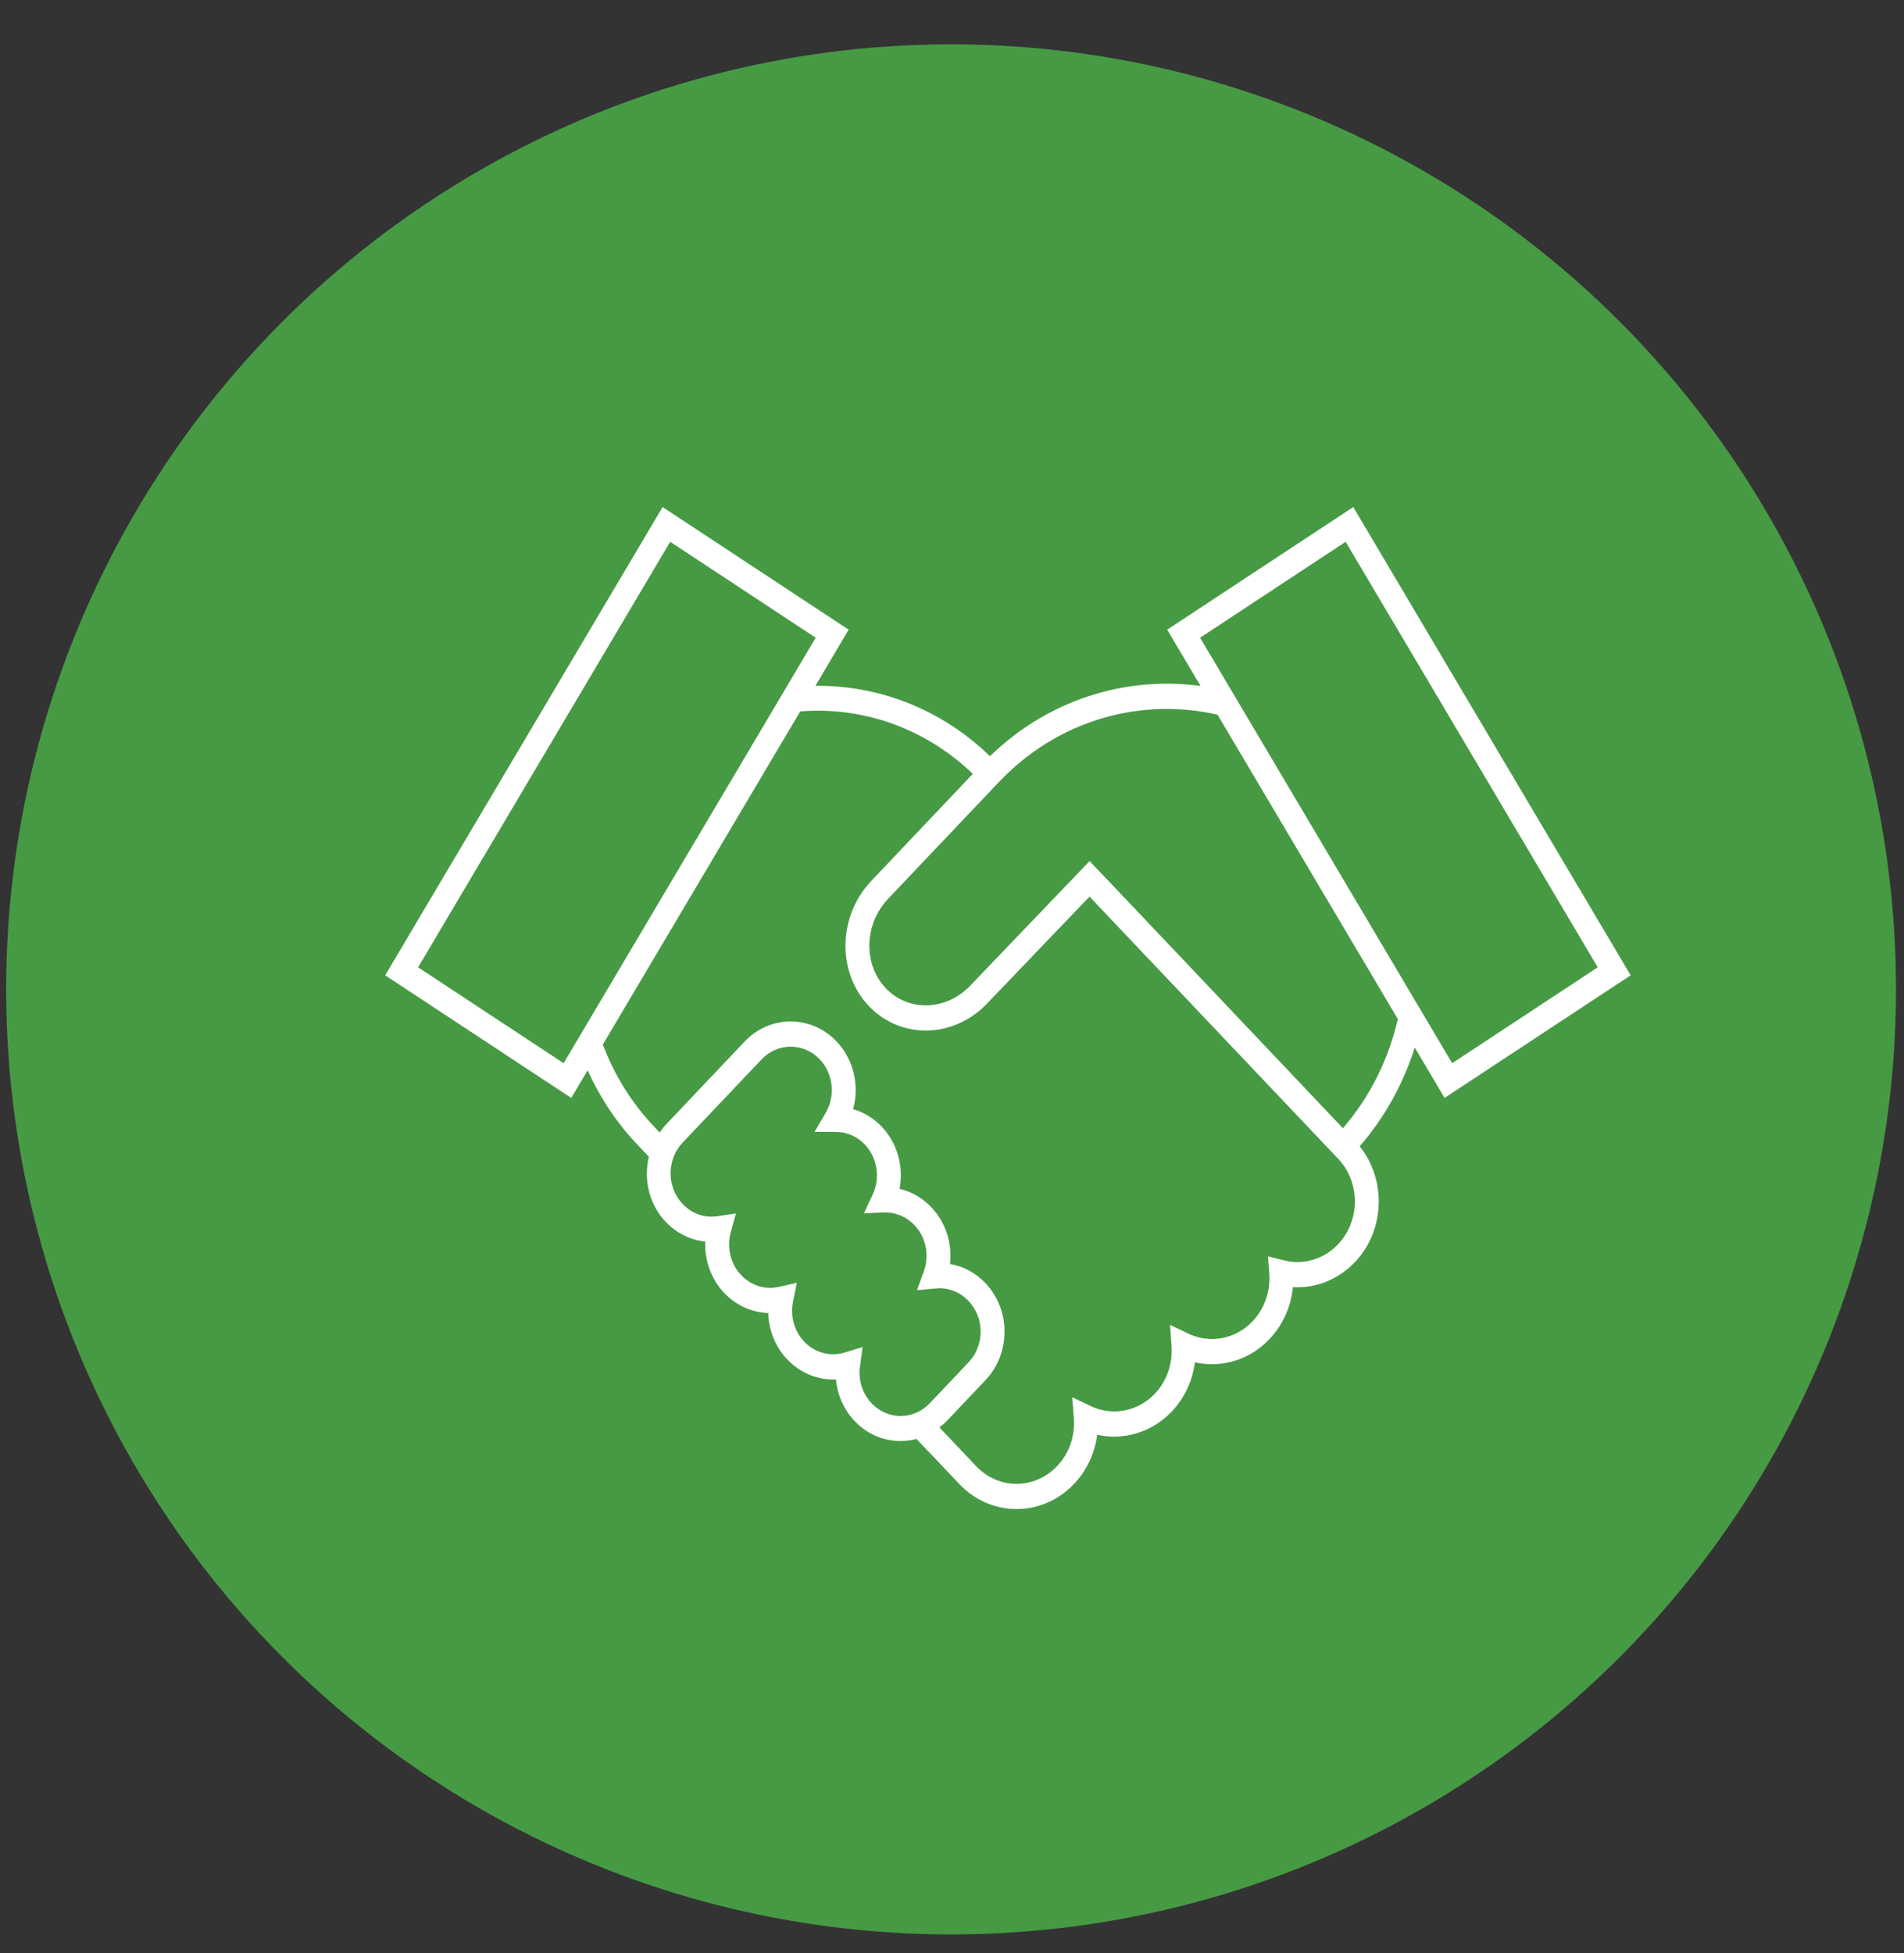
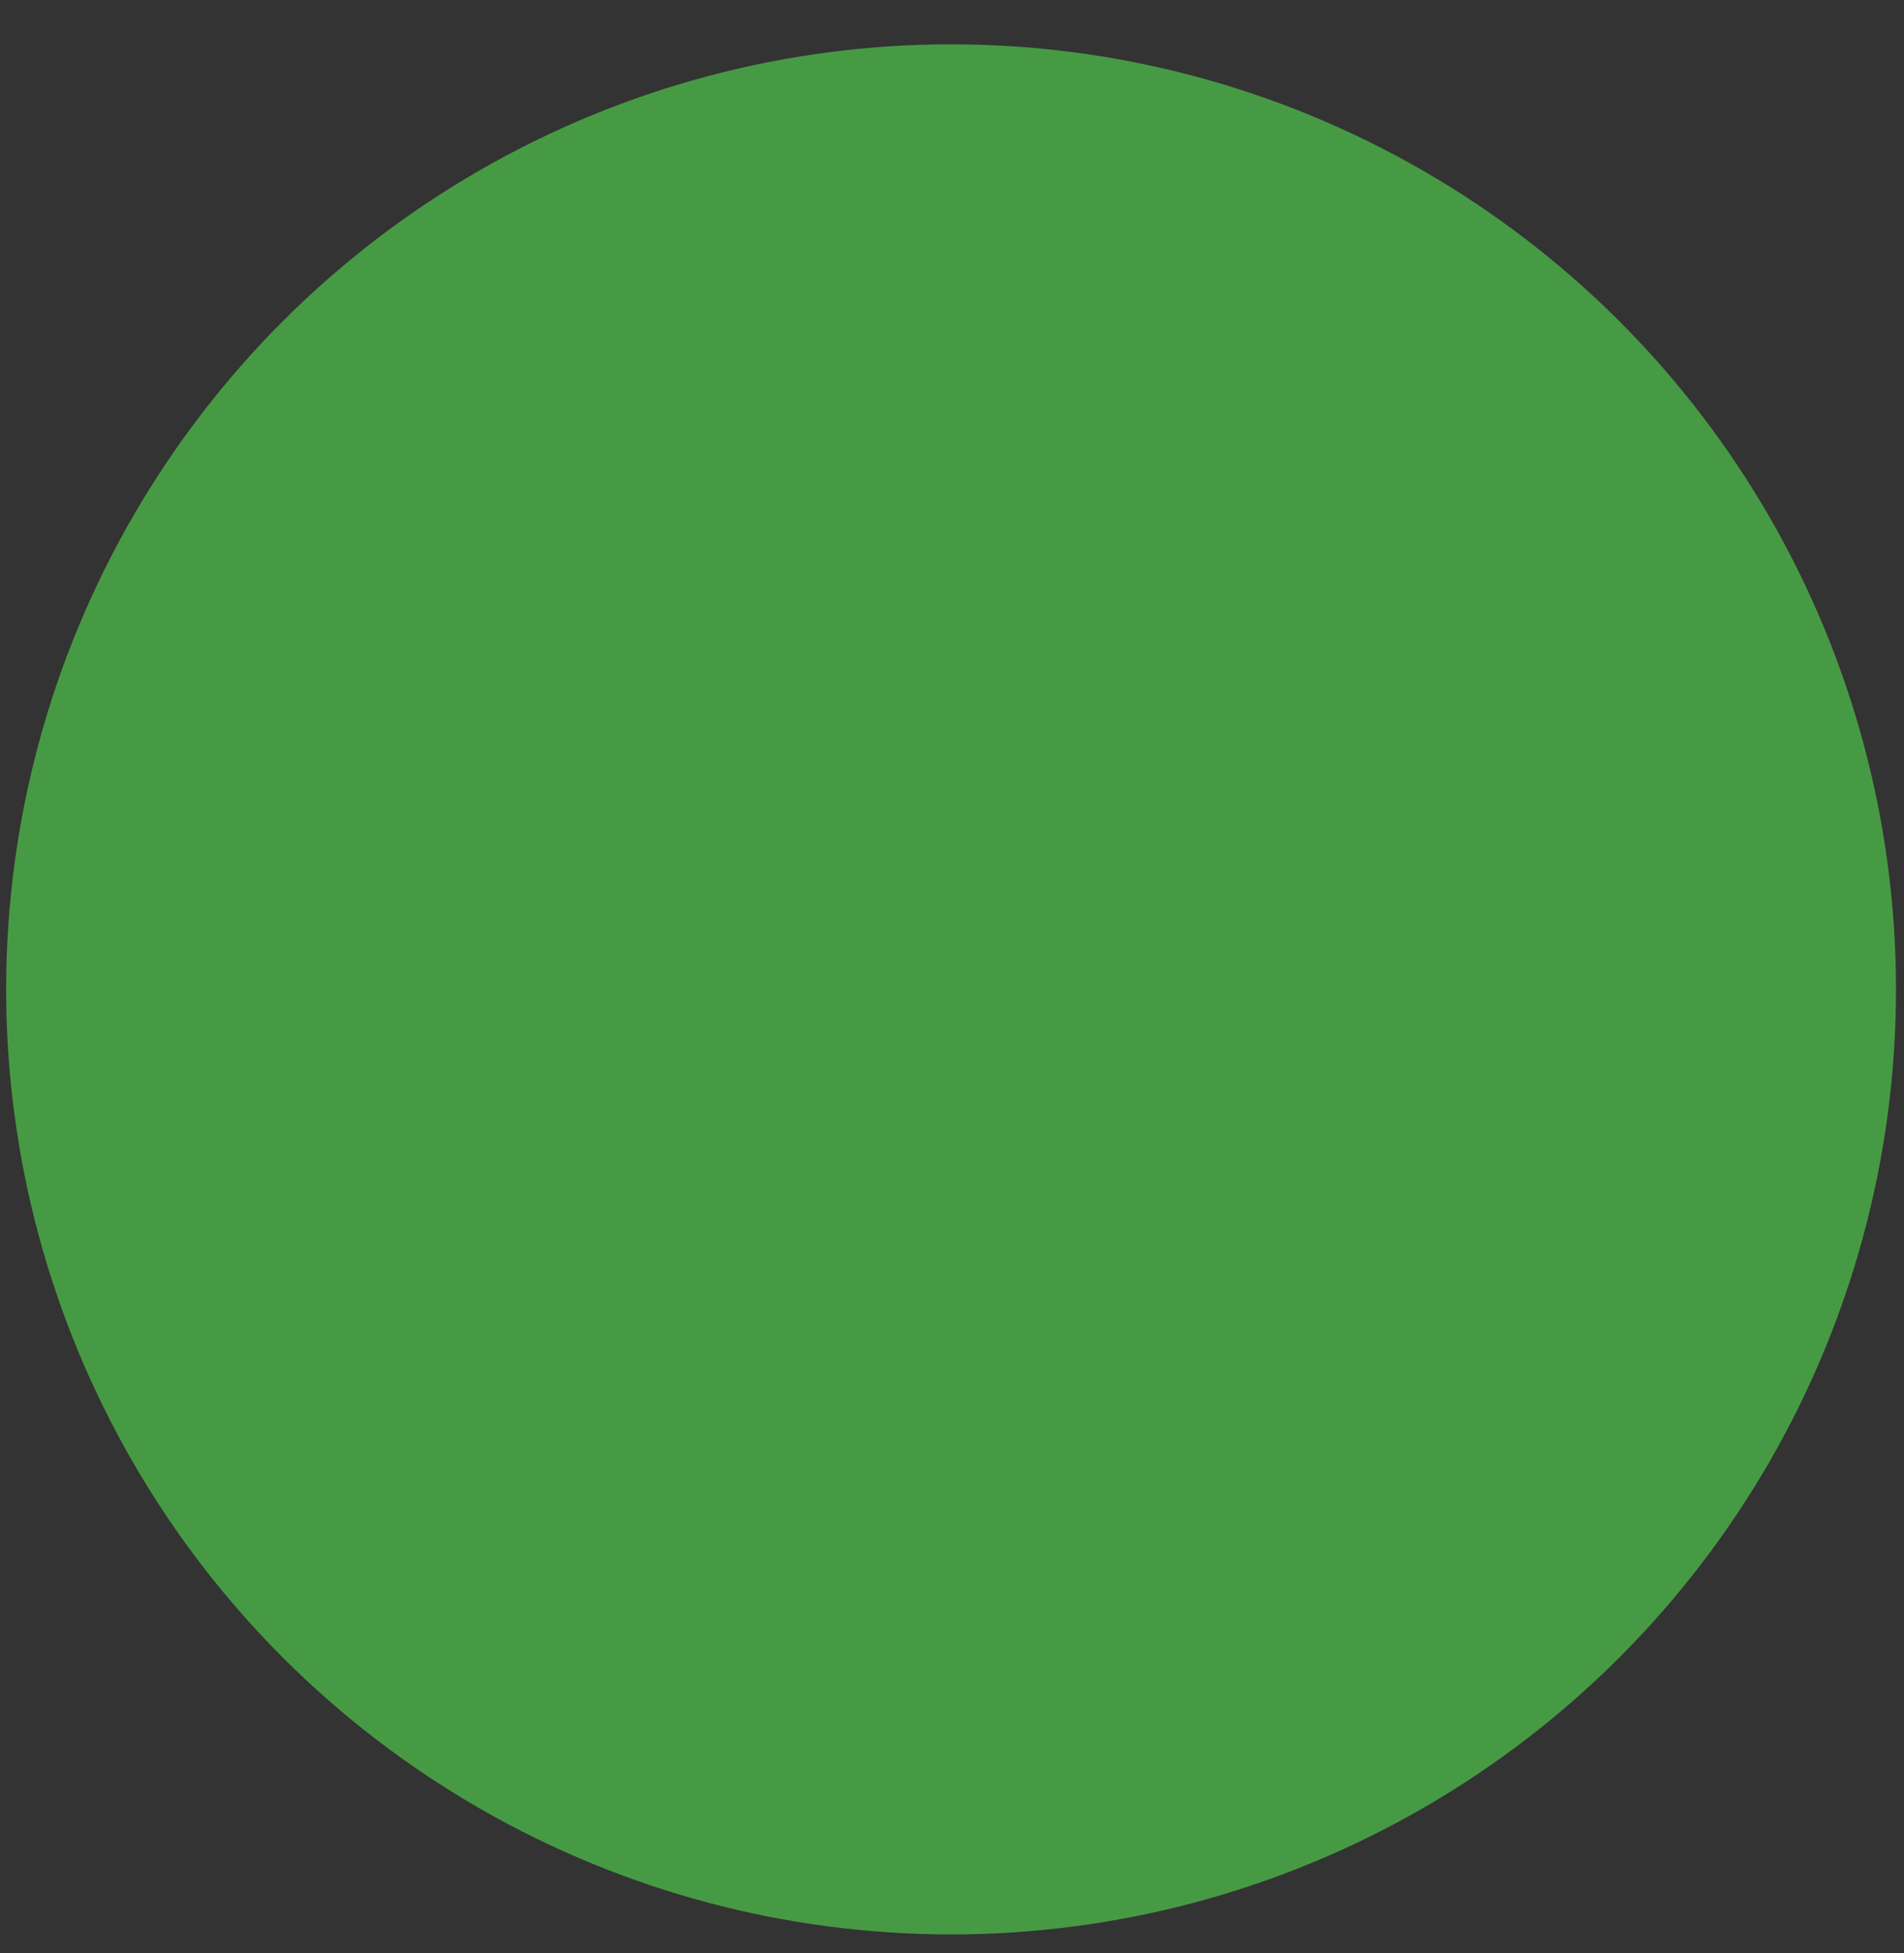
<svg xmlns="http://www.w3.org/2000/svg" xmlns:ns1="http://www.bohemiancoding.com/sketch/ns" width="39px" height="40px" viewBox="0 0 39 40" version="1.1">
  <rect x="0" y="0" width="39" height="40" fill="#333333" stroke="none" />
  <title>welcome</title>
  <desc>Created with Sketch.</desc>
  <defs />
  <g id="Page-1" stroke="none" stroke-width="1" fill="none" fill-rule="evenodd" ns1:type="MSPage">
    <g id="welcome" ns1:type="MSLayerGroup">
      <g id="Group" fill="#479A44" ns1:type="MSShapeGroup">
        <circle id="Oval-2" cx="19.481" cy="20.263" r="19.355" />
      </g>
      <g id="Group" transform="translate(7.742, 10.323)" fill="#FFFFFF" ns1:type="MSShapeGroup">
        <g id="Shape">
-           <path d="M19.821,0.773 L24.985,9.488 L22.003,11.452 L16.84,2.738 L19.821,0.773 L19.821,0.773 Z M3.803,11.452 L0.822,9.488 L5.986,0.773 L8.966,2.738 L3.803,11.452 L3.803,11.452 Z M6.24,13.079 L7.858,11.373 C8.186,11.026 8.72,11.026 9.049,11.373 C9.326,11.665 9.374,12.119 9.172,12.466 L8.943,12.858 L9.38,12.859 C9.601,12.859 9.814,12.95 9.974,13.119 C10.23,13.389 10.292,13.8 10.135,14.138 L9.955,14.525 L10.364,14.509 C10.596,14.5 10.822,14.592 10.99,14.769 C11.228,15.019 11.299,15.39 11.181,15.716 L11.041,16.1 L11.43,16.065 C11.677,16.043 11.92,16.134 12.097,16.322 C12.427,16.669 12.427,17.231 12.097,17.578 L11.302,18.417 C10.973,18.764 10.44,18.764 10.111,18.417 C9.92,18.217 9.835,17.938 9.873,17.662 L9.927,17.265 L9.562,17.377 C9.268,17.468 8.949,17.385 8.729,17.153 C8.525,16.938 8.442,16.632 8.501,16.339 L8.579,15.95 L8.21,16.033 C7.933,16.095 7.643,16.008 7.439,15.792 C7.219,15.56 7.14,15.224 7.226,14.914 L7.332,14.529 L6.956,14.586 C6.695,14.626 6.43,14.536 6.24,14.335 C5.911,13.989 5.911,13.426 6.24,13.079 L6.24,13.079 L6.24,13.079 Z M21.237,11.132 L21.848,12.163 L25.659,9.652 L19.977,0.062 L16.166,2.573 L16.849,3.726 C15.328,3.52 13.739,3.997 12.535,5.165 C11.527,4.186 10.242,3.71 8.96,3.723 L9.641,2.573 L5.83,0.062 L0.148,9.652 L3.959,12.163 L4.295,11.597 C4.542,12.143 4.875,12.657 5.305,13.11 L5.548,13.367 C5.439,13.83 5.55,14.338 5.893,14.7 C6.116,14.935 6.403,15.074 6.704,15.105 C6.688,15.49 6.823,15.873 7.093,16.157 C7.337,16.415 7.661,16.557 7.994,16.568 C8.004,16.919 8.138,17.26 8.383,17.518 C8.652,17.802 9.016,17.945 9.381,17.928 C9.411,18.246 9.543,18.548 9.765,18.782 C10.108,19.144 10.59,19.262 11.029,19.147 C11.057,19.176 11.09,19.21 11.13,19.252 C11.164,19.288 11.164,19.288 11.197,19.323 C11.246,19.373 11.288,19.416 11.313,19.443 L11.909,20.072 C12.558,20.755 13.609,20.753 14.259,20.067 C14.521,19.79 14.684,19.436 14.732,19.061 C15.273,19.184 15.851,19.015 16.26,18.585 C16.523,18.308 16.685,17.953 16.733,17.578 C17.274,17.701 17.853,17.533 18.261,17.102 C18.537,16.81 18.703,16.434 18.741,16.038 C19.206,16.065 19.669,15.886 20.012,15.525 C20.656,14.845 20.662,13.747 20.029,13.063 C19.948,12.974 19.833,12.857 19.786,12.805 L14.924,7.676 L14.793,7.812 L14.575,8.04 L19.67,13.412 C20.125,13.893 20.124,14.677 19.666,15.16 C19.372,15.47 18.953,15.59 18.558,15.49 L18.23,15.407 L18.257,15.761 C18.283,16.121 18.162,16.476 17.915,16.737 C17.566,17.106 17.041,17.202 16.6,16.991 L16.224,16.811 L16.255,17.246 C16.281,17.605 16.16,17.96 15.914,18.22 C15.564,18.588 15.04,18.685 14.599,18.474 L14.222,18.294 L14.254,18.729 C14.28,19.088 14.159,19.443 13.912,19.702 C13.454,20.187 12.712,20.188 12.255,19.707 L11.658,19.077 C11.631,19.049 11.59,19.005 11.541,18.955 C11.519,18.932 11.511,18.924 11.499,18.911 C11.55,18.871 11.602,18.831 11.648,18.782 L12.444,17.943 C12.964,17.395 12.964,16.505 12.444,15.957 C12.243,15.745 11.988,15.61 11.717,15.564 C11.765,15.145 11.631,14.715 11.336,14.404 C11.154,14.211 10.927,14.082 10.684,14.026 C10.77,13.574 10.642,13.094 10.32,12.754 C10.154,12.579 9.951,12.456 9.732,12.393 C9.865,11.913 9.746,11.379 9.395,11.008 C8.875,10.46 8.031,10.46 7.511,11.008 L5.893,12.714 C5.847,12.763 5.81,12.818 5.771,12.872 L5.651,12.745 C5.183,12.252 4.836,11.68 4.606,11.07 L8.649,4.247 C9.905,4.146 11.191,4.572 12.184,5.526 L10.103,7.721 C9.422,8.439 9.396,9.586 10.053,10.279 C10.711,10.973 11.797,10.946 12.48,10.226 L14.575,8.04 L14.575,8.039 L14.793,7.812 L14.923,7.677 L14.576,7.313 L12.133,9.862 C11.639,10.383 10.863,10.403 10.399,9.914 C9.937,9.426 9.955,8.607 10.449,8.085 L12.715,5.697 L12.715,5.697 C13.932,4.414 15.632,3.956 17.197,4.314 L17.083,4.122 L20.93,10.615 L20.89,10.547 C20.704,11.356 20.331,12.128 19.766,12.783 C19.77,12.787 19.777,12.796 19.786,12.805 L20.016,13.048 C20.02,13.053 20.024,13.058 20.029,13.063 C20.065,13.102 20.094,13.136 20.107,13.155 C20.631,12.554 21.004,11.862 21.237,11.132 L21.237,11.132 L21.237,11.132 Z" />
-         </g>
+           </g>
      </g>
    </g>
  </g>
</svg>